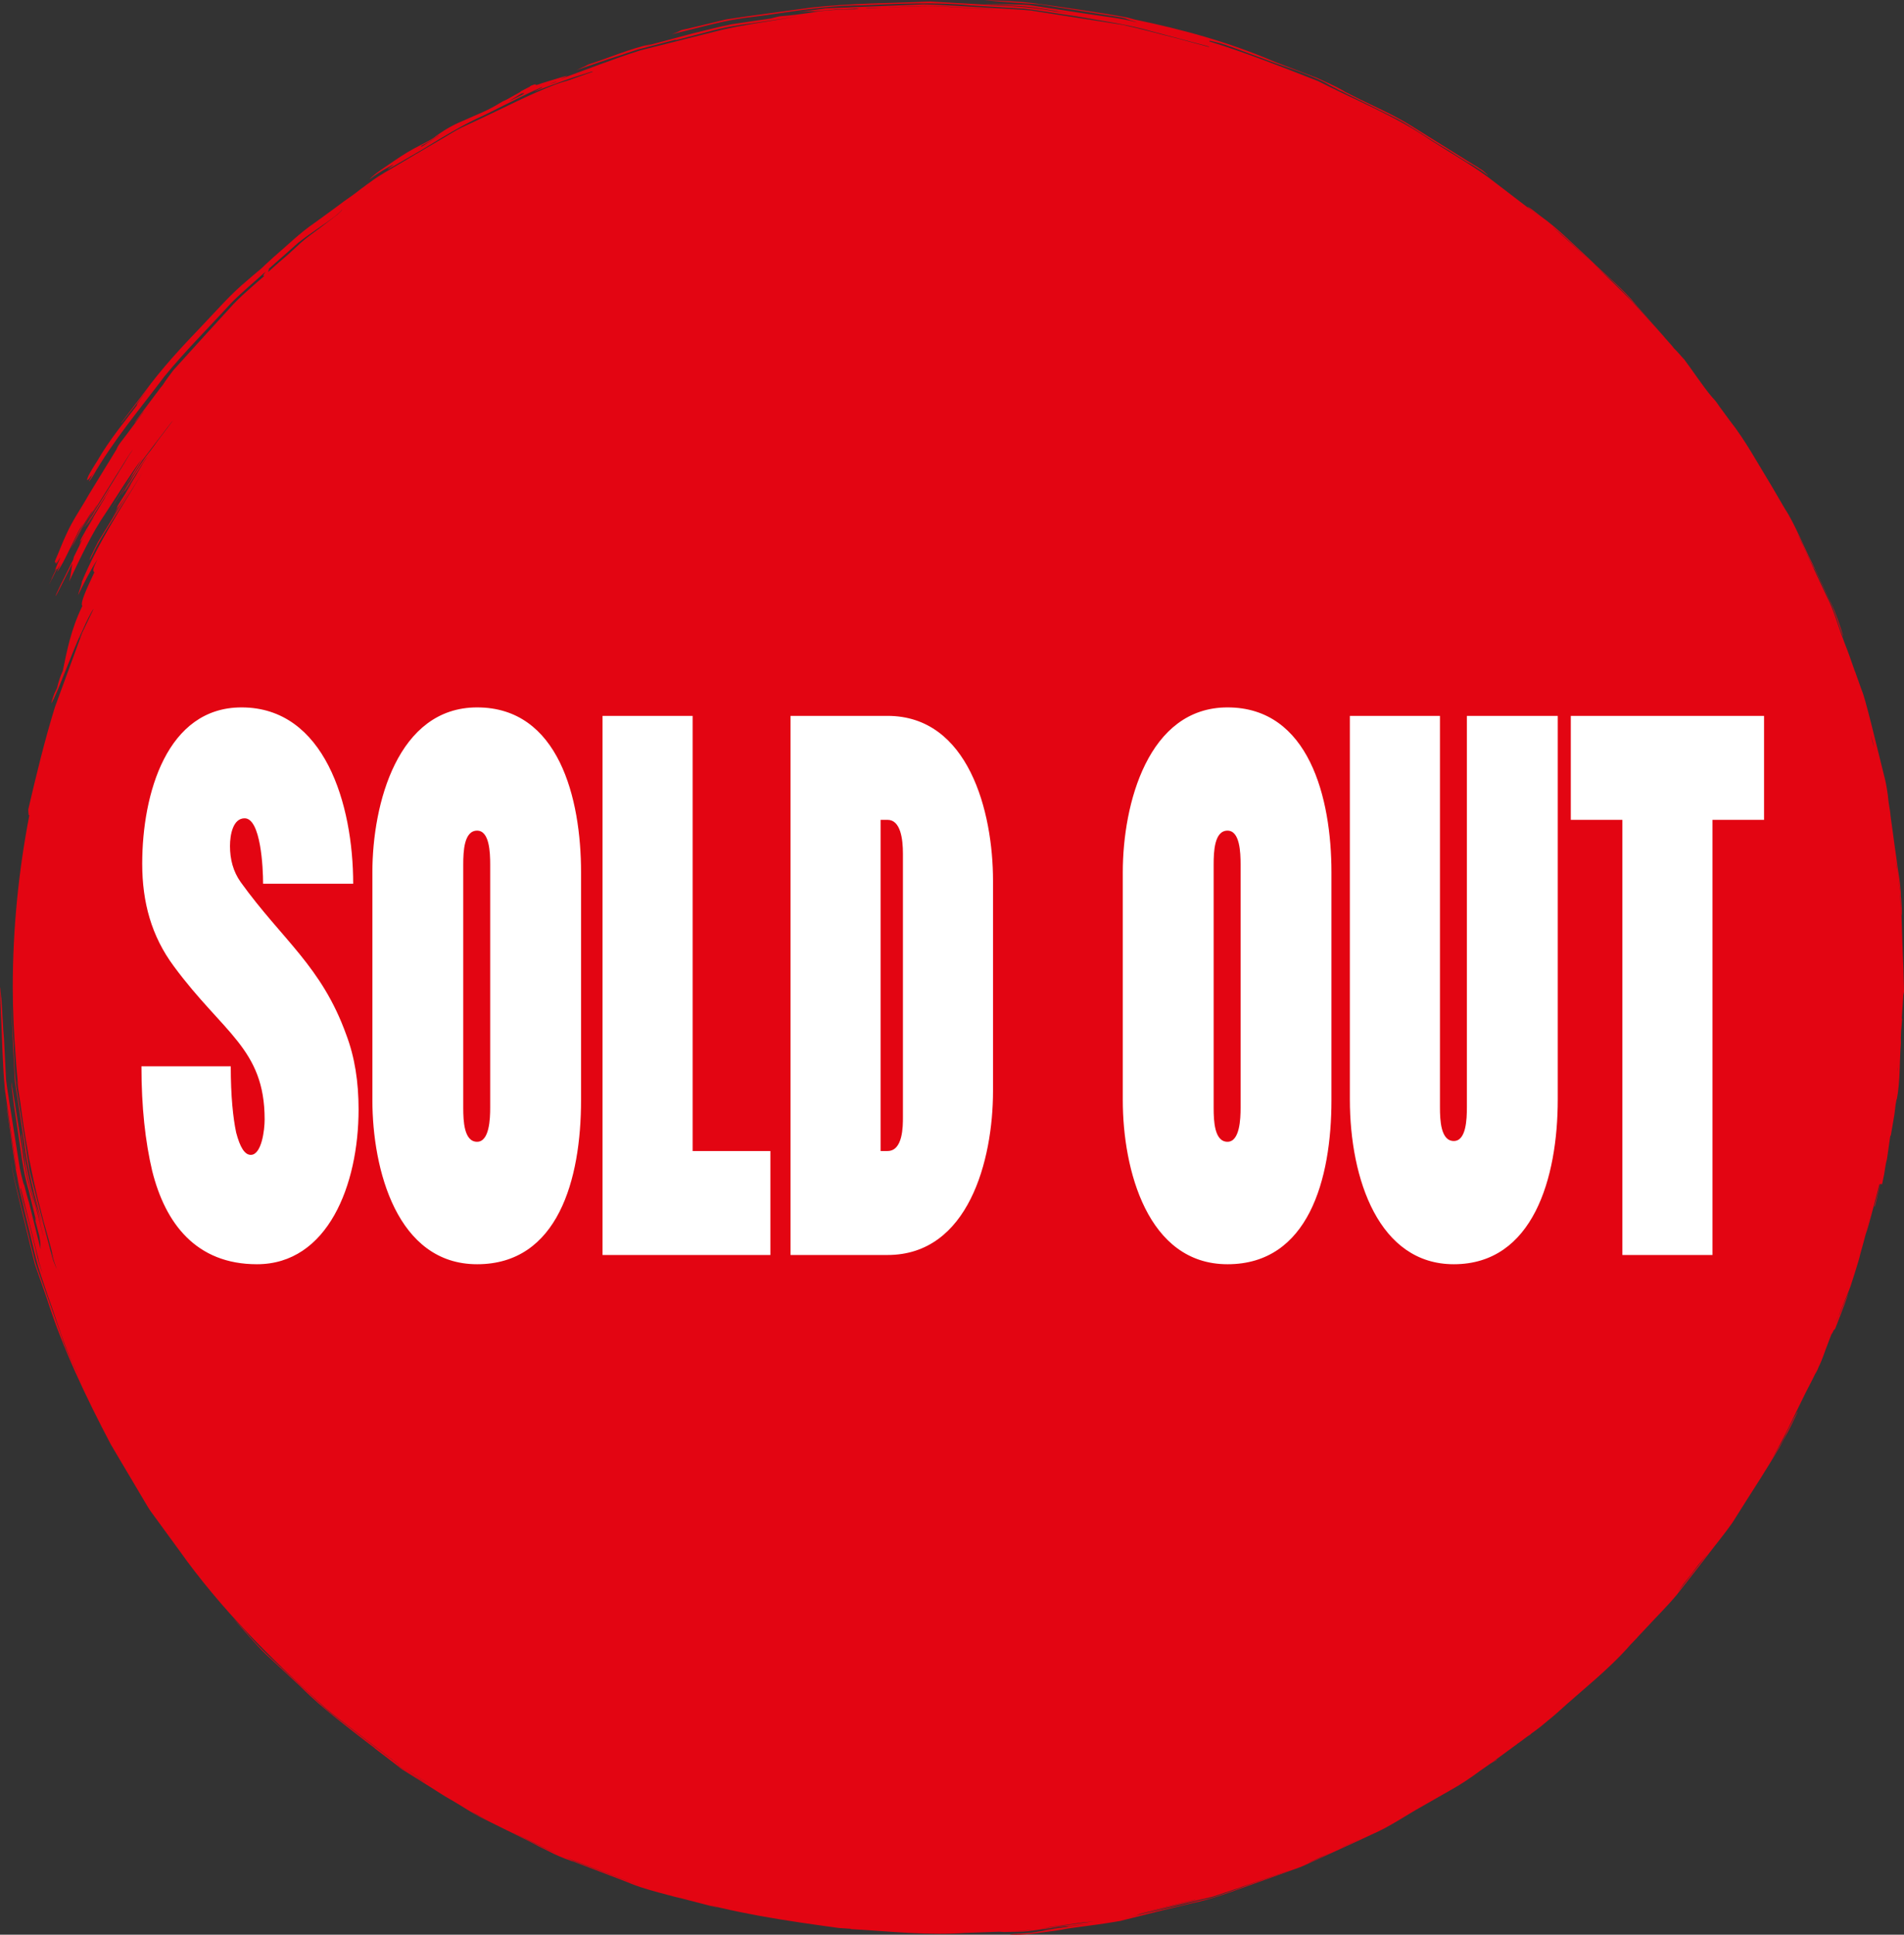
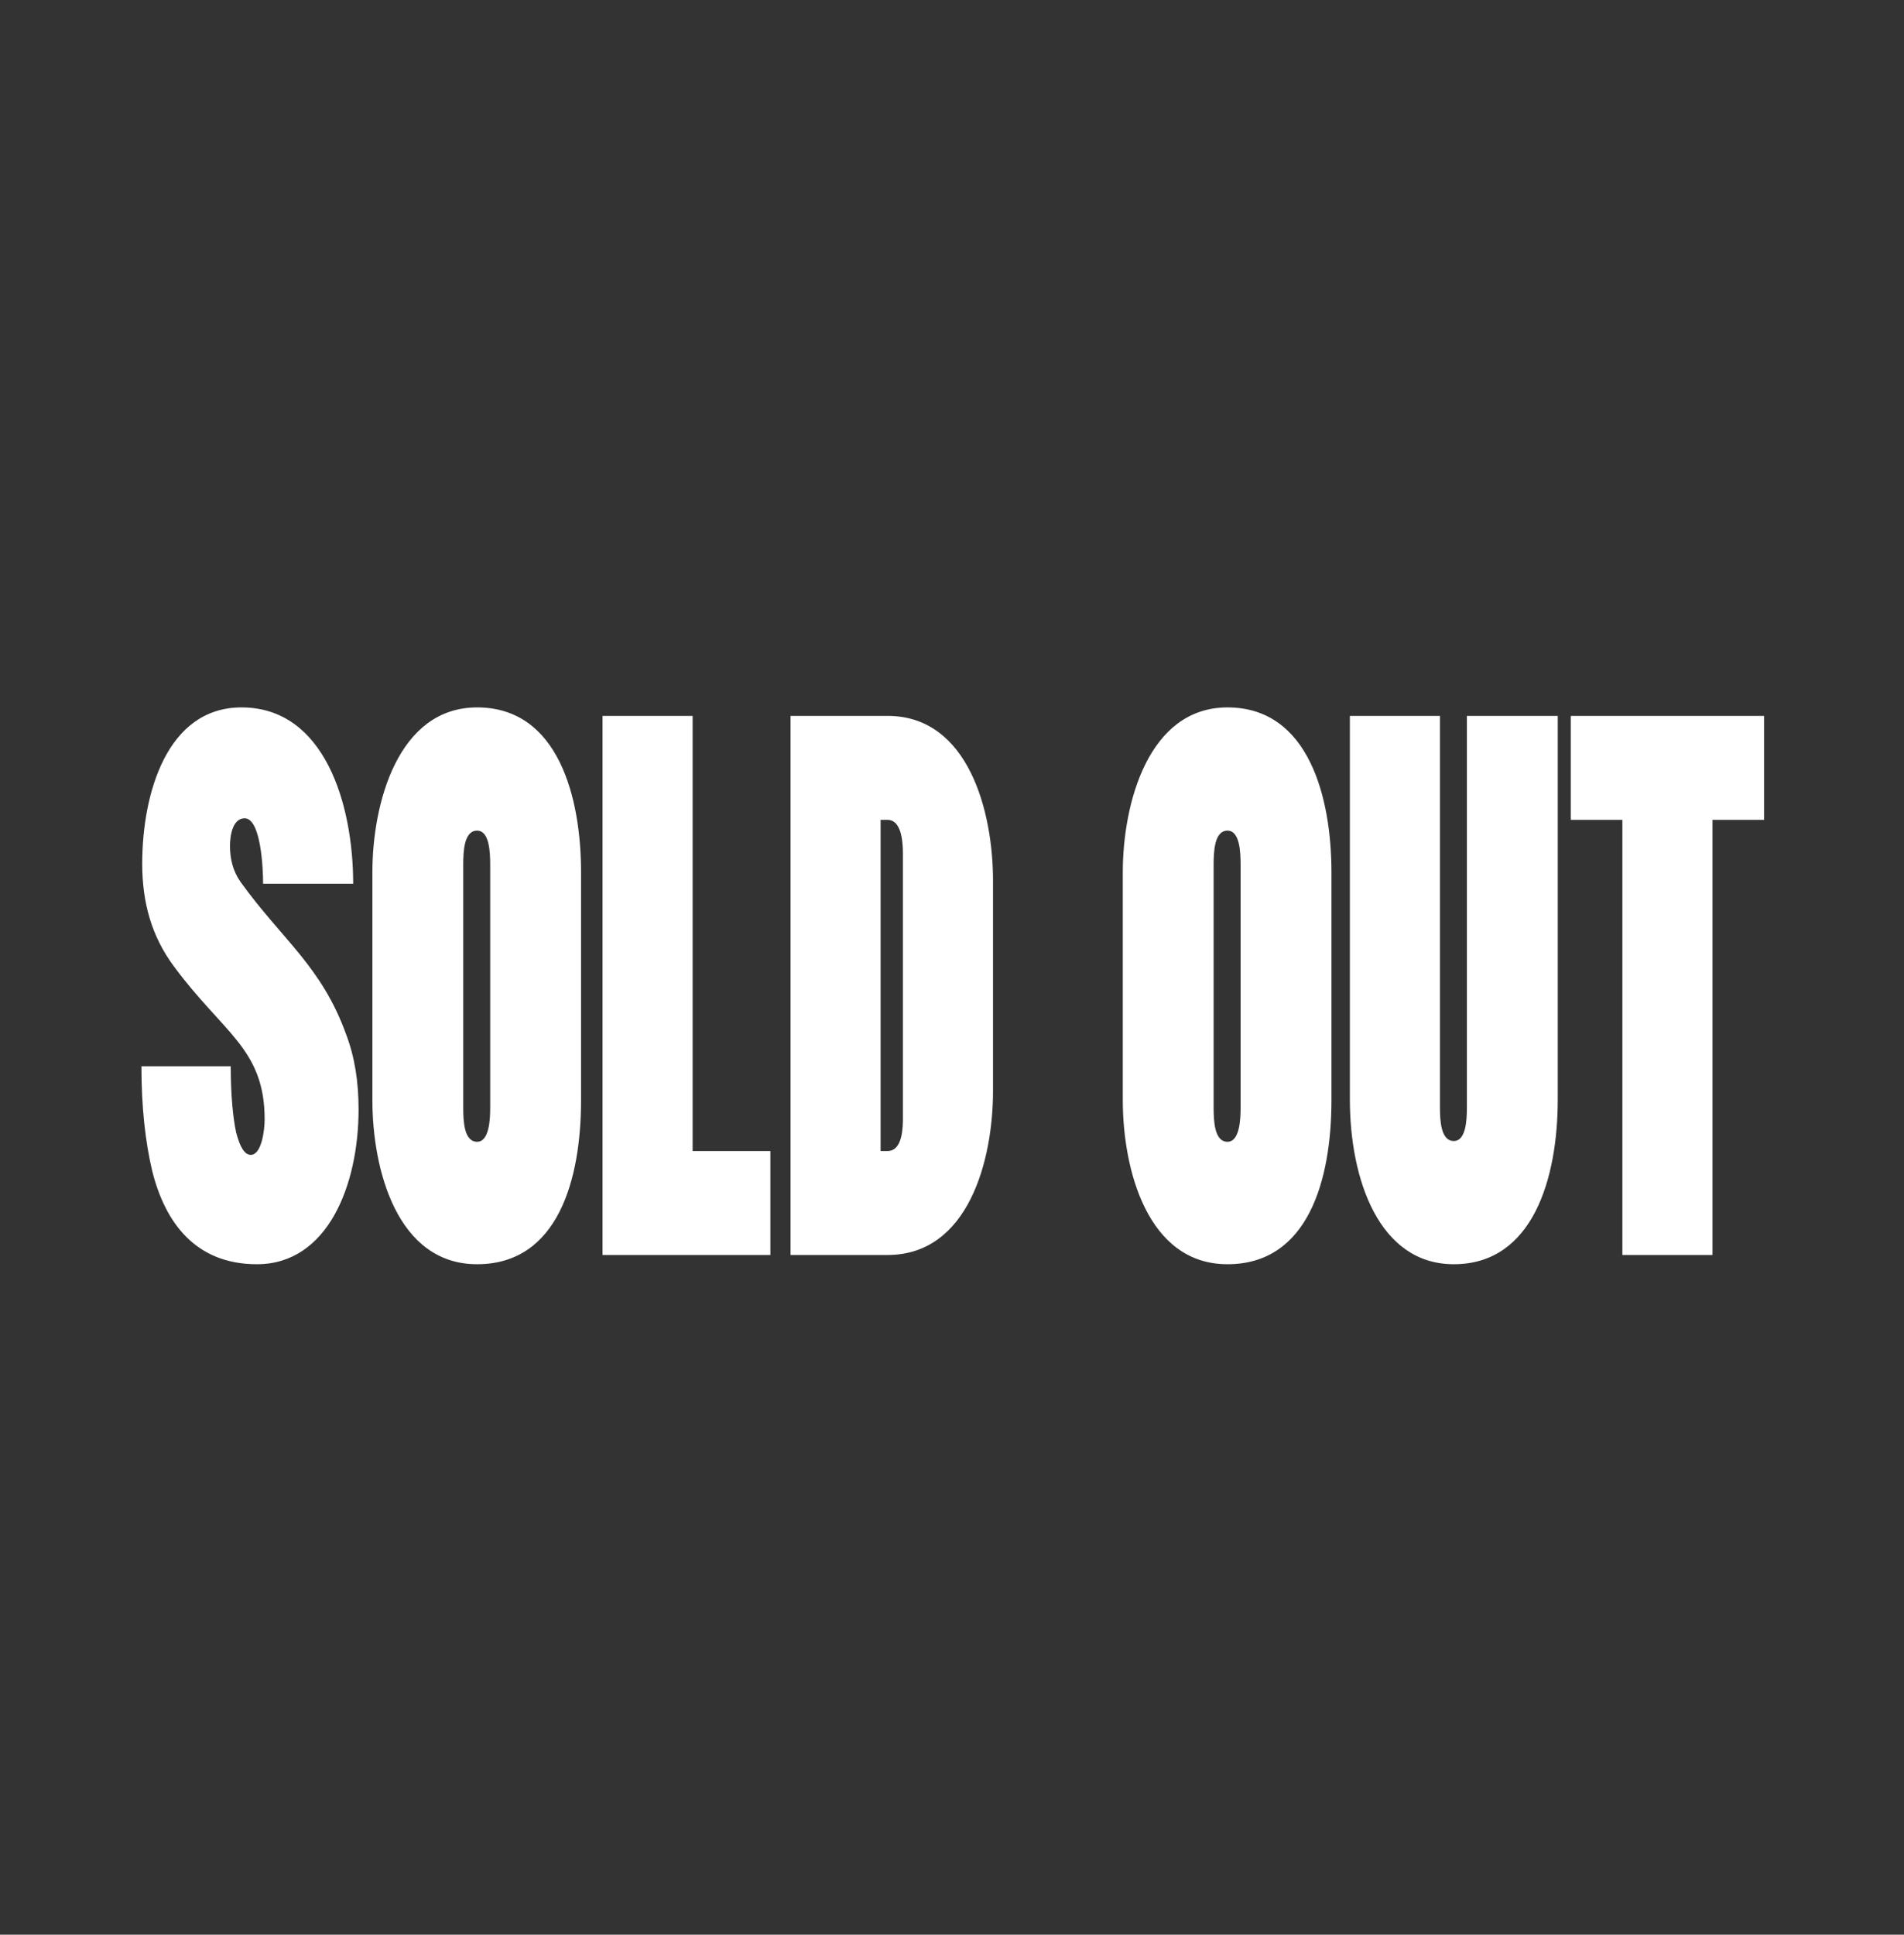
<svg xmlns="http://www.w3.org/2000/svg" width="821" height="834" viewBox="0 0 821 834" fill="none">
  <rect x="0" y="0" width="821" height="834" fill="#333333" stroke="none" />
-   <path d="M0.312 434.923C0.931 446.572 1.018 458.206 2.128 469.813L7.004 503.682L6.923 503.721L2.718 475.517C2.912 477.19 3.066 478.51 3.214 479.797C5.249 492.895 6.44 506.182 10.209 518.974C9.993 518.14 9.78 517.323 9.549 516.43L11.038 522.519C10.091 518.878 9.142 515.239 8.007 510.876C8.2 511.598 8.394 512.312 8.603 513.093C8.133 511.266 7.756 509.731 7.385 508.157C9.335 517.409 12.225 527.859 14.176 536.72C13.889 535.557 13.547 534.166 13.241 532.925C13.218 532.819 13.373 533.485 13.283 533.107C13.192 532.741 12.67 530.607 12.563 530.171C12.554 530.129 12.567 530.18 12.56 530.155L7.746 510.699C7.862 511.174 8.059 511.997 8.153 512.385C8.255 512.763 8.129 512.293 8.226 512.657C8.312 513.023 8.449 513.594 8.568 514.084C9.58 518.259 10.584 522.384 11.58 526.478L9.967 519.925C11.138 524.711 12.338 529.612 13.495 534.332C13.46 534.188 13.441 534.104 13.405 533.96C13.75 535.357 14.193 537.137 14.527 538.496C14.572 538.698 14.598 538.826 14.46 538.249C14.785 539.57 15.118 540.929 15.437 542.23C16.998 548.369 18.481 552.056 20.868 559.31C24.312 568.414 27.433 580.125 32.276 589.338C33.225 591.41 34.29 593.73 35.212 595.74C32.448 589.496 28.485 582.485 26.605 576.182C25.676 573.598 24.805 571.178 24.186 569.454C21.8 562.779 19.861 557.361 17.565 550.944C16.943 549.212 15.601 545.696 15.127 543.9C14.675 542.096 14.256 540.427 13.931 539.124C11.738 530.353 9.69 522.154 7.558 513.626C6.719 510.026 5.601 506.516 5.23 502.915C5.195 502.688 5.227 502.899 5.04 501.644C4.843 500.383 4.811 500.245 5.227 503.245C5.465 506.282 6.739 510.674 7.5 514.14C7.766 515.235 8.111 516.656 8.416 517.929C9.284 521.496 10.2 525.253 11.078 528.86L11.567 530.883L12.077 532.979C12.244 533.671 12.425 534.412 12.599 535.127C13.325 538.06 14.025 540.9 14.763 543.892V543.888C14.763 543.888 14.785 543.988 14.811 544.094C14.863 544.596 15.566 546.452 15.811 547.2C16.073 547.953 16.179 548.261 16.462 549.078C16.749 549.896 17.134 550.992 17.465 551.938C17.801 552.893 17.778 552.821 18.243 554.142C18.707 555.467 19.485 557.671 20.116 559.468C27.034 581.298 37.082 602.283 47.776 622.645C49.008 624.726 50.23 626.794 51.478 628.903C51.877 629.576 52.212 630.143 52.677 630.929C53.142 631.708 53.893 632.977 54.396 633.827C55.55 635.777 57.327 638.773 58.302 640.418C59.269 642.052 59.971 643.233 60.621 644.326C61.269 645.419 61.385 645.615 61.836 646.377C63.452 649.102 64.286 650.677 66.394 653.411C68.425 656.197 71.211 660.017 73.471 663.115C74.639 664.708 75.923 666.467 77.151 668.147C95.04 693.421 117.175 715.466 140.242 736.223C143.947 739.458 148.078 742.34 151.881 745.343C153.113 746.287 154.586 747.414 155.58 748.174C156.579 748.94 156.669 749.008 157.514 749.652C158.356 750.293 159.282 750.999 160.172 751.675L169.788 759.013C168.918 758.355 169.43 758.789 169.801 759.067C170.176 759.352 169.723 758.968 170.068 759.224C170.414 759.488 170.742 759.734 171.287 760.151C171.811 760.557 172.62 761.145 173.37 761.584C172.401 760.961 171.532 760.407 171.484 760.375L171.472 760.378C171.343 760.282 171.498 760.398 171.246 760.212C170.997 760.029 170.627 759.753 170.202 759.436C168.266 757.964 166.359 756.522 164.322 754.974C160.294 751.912 156.076 748.707 152.064 745.657C147.943 742.394 143.566 739.442 139.665 735.922L128.09 725.221C120.447 718.021 112.399 711.238 105.713 703.109C103.933 701.249 101.776 698.813 100.692 697.819C105.343 702.893 109.661 708.289 114.591 713.081L129.697 727.152C139.446 736.942 150.613 745.074 161.648 753.511C162.106 754.018 160.765 752.929 158.104 750.877C156.618 749.754 150.391 745.055 148.184 743.388C155.454 748.956 163.045 754.775 170.437 760.439H170.439C170.439 760.439 170.469 760.465 170.533 760.517C170.726 760.673 170.327 760.346 170.865 760.789C171.381 761.276 172.79 762.35 173.281 762.667L173.368 762.731C173.536 762.837 173.861 763.039 174.535 763.463C176.867 764.918 182.22 768.255 185.326 770.194C188.399 772.134 191.398 774.146 194.349 775.795L194.32 775.785C194.32 775.785 194.633 775.981 194.491 775.881L194.409 775.829C194.484 775.871 194.465 775.861 195.303 776.336C198.267 778.025 202.73 780.991 206.491 783.019C206.491 783.019 209.054 784.299 209.231 784.386C212.212 785.857 216.403 787.931 218.457 788.947C218.628 789.028 218.742 789.082 218.835 789.127C218.71 789.063 218.758 789.088 218.828 789.124C218.822 789.118 218.852 789.13 218.848 789.13C218.832 789.124 218.852 789.134 218.852 789.134L218.857 789.136C218.868 789.144 218.993 789.204 219.599 789.496C221.151 790.261 226.491 792.907 228.171 793.739C230.985 795.292 233.089 796.311 236.149 797.814C239.149 799.446 243.254 801.157 245.972 802.07C250.226 803.667 242.624 800.657 249.352 803.273C256.104 805.845 261.532 807.913 268.098 810.413L268.085 810.406C268.652 810.635 271.661 811.833 272.391 812.122C276.78 813.923 283.613 815.717 287.454 816.728C291.284 817.77 291.037 817.702 293.396 818.231C293.581 818.277 293.314 818.205 293.381 818.221C296.644 819.065 299.663 819.844 303.12 820.739C304.155 821.007 305.523 821.366 306.474 821.613C311.276 822.787 309.821 822.328 305.228 821.051C302.395 820.274 296.741 818.837 293.99 817.94C315.968 824.678 338.973 828.015 361.757 831.121C363.447 831.233 365.288 831.359 366.727 831.455C367.292 831.496 366.527 831.545 366.865 831.589C383.463 832.538 400.185 834.462 416.886 833.185L415.135 833.275C420.117 833.102 425.293 832.919 430.243 832.746C430.008 832.744 429.918 832.744 429.656 832.741C436.841 832.58 444.043 832.288 451.102 831.057C451.779 830.817 456.52 830.176 458.699 829.878C460.867 829.576 464.743 829.038 466.974 828.727C468.816 828.551 470.051 828.429 471.86 828.255C465.13 829.179 458.326 830.112 451.676 831.025C450.857 831.141 449.716 831.301 449.253 831.365C449.18 831.375 449.164 831.375 449.141 831.379H449.148L449.126 831.381C449.122 831.381 449.1 831.384 449.1 831.384C446.059 831.673 443.275 832.308 440.095 832.375C436.893 832.496 433.52 832.622 430.243 832.746C431.14 832.711 431.704 832.811 432.053 832.818C432.392 832.808 432.191 832.814 432.31 832.811H432.372C432.617 832.84 432.614 832.84 432.765 832.856C434.265 832.824 440.344 832.686 441.05 832.673C441.263 832.664 441.427 832.657 441.524 832.65H441.527C441.618 832.648 441.611 832.648 441.611 832.648C443.718 832.52 448.097 831.82 449.515 831.619C449.608 831.606 449.648 831.599 449.724 831.586C449.724 831.586 449.78 831.58 449.889 831.561C449.993 831.545 449.925 831.558 449.925 831.558C451.873 831.317 453.62 831.137 455.301 830.811L455.337 830.803H455.349L455.359 830.801C455.359 830.801 455.439 830.791 455.559 830.775C455.967 830.721 457.297 830.544 457.722 830.486C457.826 830.474 457.884 830.464 457.884 830.464C457.884 830.464 457.903 830.461 458.075 830.445C458.542 830.39 460.38 830.176 460.88 830.115C461.376 830.042 460.976 830.106 460.976 830.106L460.931 830.115C460.931 830.115 460.909 830.122 460.693 830.163C460.241 830.256 458.733 830.577 460.693 830.31C458.842 830.574 457.062 830.827 455.243 831.083C460.26 830.426 465.195 829.782 470.145 829.137C468.029 829.432 466.113 829.702 464.056 829.99L470.47 829.159C467.078 829.618 463.634 830.08 460.29 830.532C461.225 830.404 461.361 830.474 459.941 830.679C458.519 830.869 455.652 831.253 453.891 831.491C452.127 831.724 450.019 832.022 449.573 832.204C449.409 832.272 450.892 832.102 451.544 832.016C452.201 831.926 456.252 831.397 454.062 831.756C451.886 832.118 447.074 832.692 446.589 832.891L446.548 832.91C446.342 832.939 446.32 832.939 445.981 832.984C443.714 833.381 440.063 833.619 437.973 833.661C435.884 833.789 434.139 833.939 436.606 833.959C440.515 834.129 444.324 833.767 449.435 833.023C452.412 832.65 457.458 832.028 459.816 831.442C460.428 831.356 462.834 831.013 463.995 830.849C470.924 829.974 476.262 829.247 482.94 828.102C487.746 826.894 493.883 825.351 499.078 824.046C504.292 822.789 508.956 821.665 513.983 820.453C521.394 818.936 528.256 816.52 535.105 814.048C541.959 811.589 548.802 809.13 555.881 806.591C557.361 805.999 560.047 805.21 562.056 804.293C569.699 800.805 577.741 797.134 585.44 793.621C587.332 792.736 589.5 791.72 591.277 790.89C598.81 787.742 606.562 782.356 613.29 778.631C618.192 775.839 620.67 774.425 625.153 771.874C629.687 769.373 633.97 766.521 638.144 763.407C639.575 762.407 641.398 761.138 642.678 760.247C643.858 759.458 644.342 759.349 645.392 758.693C645.703 758.267 644.88 758.759 643.493 759.654C647.934 756.394 652.381 753.133 656.728 749.944C657.438 749.418 658.225 748.835 658.754 748.441C659.298 748.097 659.247 748.129 659.663 747.869C660.03 747.552 660.079 747.51 660.472 747.17C663.133 745.337 666.11 742.917 668.58 740.699L667.342 741.794C668.237 741.125 669.766 739.824 671.533 738.269C682.323 728.423 693.749 719.71 703.162 708.863C703.685 708.325 704.188 707.807 704.608 707.375C706.126 705.792 706.249 705.657 706.036 705.817L709.664 701.968C714.124 697.088 718.829 692.52 722.989 687.516C725.105 684.807 727.258 682.05 729.633 679.018L730.755 677.575L736.147 670.625C739.743 665.899 743.67 661.168 746.999 656.408C748.811 653.539 750.694 650.555 752.578 647.573C756.963 640.789 761.443 633.689 766.187 625.817C767.848 623.293 768.849 620.799 769.698 619.488C771.391 616.609 773.41 612.204 775.31 608.333C774.61 609.14 772.63 613.069 770.536 617.282C767.86 623.184 764.329 628.413 760.965 633.776C768.901 621.85 774.232 608.483 781.11 595.473L783.122 591.425L782.743 592.348C783.062 591.722 783.439 590.986 783.697 590.486C783.952 589.937 784.203 589.232 784.203 589.232C785.784 586.158 786.735 582.833 787.986 579.689C788.647 577.949 789.409 575.945 789.969 574.47C790.109 574.104 789.602 575.609 789.74 575.259C789.831 575.015 789.934 574.736 790.044 574.441C789.822 575.156 789.782 575.425 790.063 574.752C791.263 571.941 790.608 574.29 791.463 572.421L793.21 567.875C794.582 564.24 796.081 560.532 797.186 557.028C795.848 560.215 792.755 567.571 791.347 570.919C791.701 570.018 792.095 569.018 792.298 568.504C792.617 567.803 792.711 567.597 792.879 567.229C793.027 566.85 792.891 567.008 793.001 566.732C793.962 564.372 795.271 561.16 796.113 559.09C796.983 557.028 798.012 554.488 798.386 553.111C799.184 550.578 800.141 547.769 800.851 545.273C801.627 542.801 801.711 542.435 802.207 540.387C802.765 538.368 803.056 537.31 803.585 535.389C804.607 531.582 805.368 528.757 806.484 524.606C806.681 523.888 806.89 523.111 807.102 522.336L804.536 532.03C805.216 530.237 806.252 526.324 807.158 522.875L810.448 510.421L810.737 510.437L808.239 519.929C808.215 520.269 808.358 520.496 808.683 519.16C809.354 516.392 810.063 513.478 810.803 510.443L811.56 510.477C811.876 508.939 812.134 507.693 812.44 506.195C812.843 503.768 813.114 501.49 813.672 499.585C814.117 496.462 814.582 493.197 815.007 490.205C815.134 489.324 815.311 489.51 815.311 489.51C815.82 486.544 816.368 483.339 816.861 480.441C817.048 478.928 817.246 477.315 817.403 476.049C817.603 474.777 817.987 472.731 817.858 474.17C819.429 466.085 818.993 457.885 819.667 449.701C819.519 446.354 819.899 442.687 820.261 438.514C820.228 438.716 820.145 439.212 820.097 439.491L820.115 438.994L820.022 439.388C820.022 439.388 820.025 439.283 820.029 439.196C820.239 436.006 820.464 432.561 820.683 429.22L820.819 427.595C820.902 427.765 820.922 428.4 820.944 429.108C821.06 427.743 820.96 426.376 820.951 425.007C820.88 422.783 820.813 420.479 820.741 418.119C820.741 418.119 820.753 418.003 820.763 417.917L820.577 413.79C820.492 411.582 820.412 409.383 820.328 407.219L819.896 393.628C819.948 394.406 820.011 394.897 820.051 394.137C820.121 392.681 819.941 390.588 819.893 389.274C819.848 388.194 819.742 386.686 819.654 386.658C819.658 381.124 818.368 375.628 817.722 369.957C817.738 370.049 817.755 370.155 817.768 370.247C817.728 370.033 817.71 369.777 817.668 369.562L817.204 366.32L814.975 350.103C815.049 350.437 815.156 350.936 815.268 351.456C815.001 349.819 814.788 348.514 814.552 347.064L814.233 344.795C814.169 344.118 814.113 343.5 814.055 342.884C813.71 340.659 813.395 338.434 812.895 336.27C810.903 328.24 808.954 320.387 806.945 312.289C806.432 310.301 806.151 309.202 805.527 306.769C804.849 304.371 803.82 300.059 802.705 297.347C801.721 294.593 801.056 292.731 800.025 289.843C800.054 289.913 800.083 289.987 800.141 290.131C800.376 290.724 800.012 289.785 800.012 289.785L799.989 289.753C799.864 289.433 799.786 289.233 799.573 288.689C798.239 284.905 796.971 281.13 795.413 277.277L794.626 275.113C792.343 269.189 790.743 262.963 787.767 257.285C786.087 253.702 781.768 244.492 779.366 239.369C778.173 236.773 775.377 230.694 774.01 227.732C775.003 230.05 776.616 232.893 777.579 235.295C778.548 237.708 782.249 245.017 782.249 245.017C782.307 245.062 782.378 245.111 782.378 245.111V245.114C782.446 245.171 782.4 245.145 782.4 245.145C783.658 247.812 784.871 250.377 786.141 253.073C786.187 253.176 786.219 253.249 786.351 253.548C787.431 255.842 788.718 258.578 789.756 260.786C790.331 261.889 790.44 262.649 790.857 263.528C790.95 263.774 790.799 263.382 790.982 263.854C791.154 264.332 791.678 265.794 791.846 266.262C791.886 266.361 791.888 266.377 791.888 266.377C791.888 266.377 791.937 266.525 792.153 267.191C792.63 268.65 793.988 272.699 794.743 274.292C794.743 274.292 794.895 274.869 794.745 274.259C794.59 273.641 795.236 275.934 794.558 273.41C793.82 270.92 791.382 263.558 789.585 260.103C788.496 258.039 787.006 254.695 785.904 252.301C785.854 252.192 785.926 252.349 785.764 251.987C785.597 251.64 784.771 250.063 784.665 249.685V249.675C784.6 249.531 784.52 249.361 784.406 249.121C783.513 247.217 783.208 246.563 781.427 242.776C778.47 237.163 773.645 225.254 769.714 219.449C767.321 215.352 765.597 212.399 763.633 209.036C757.657 199.323 752.658 189.873 745.705 181.08C744.425 179.339 743.522 178.104 742.316 176.463C741.055 174.867 740.445 173.59 739.007 172.017C738.881 171.875 738.963 172.085 737.856 170.736C734.618 166.933 729.394 159.147 726.249 154.963C726.098 154.764 726.149 154.879 726.088 154.816C726.03 154.745 726.066 154.783 726.066 154.783C725.302 153.931 723.76 152.213 723.176 151.561C722.499 150.86 722.567 150.926 721.834 150.171C721.344 149.565 721.202 149.391 720.706 148.779C719.613 147.549 718.271 146.045 717.081 144.711C714.257 141.573 711.125 138.092 708.339 134.995C706.698 133.206 705.368 131.757 703.869 130.122C692.795 118.774 681.093 108.118 669.221 97.591C676.89 103.823 683.556 110.75 691.228 117.52C700.454 125.412 708.873 135.556 717.088 144.701L718.12 145.804C714.253 141.413 710.265 136.879 706.446 132.542C706.088 132.139 706.152 132.212 705.907 131.933L705.862 131.883L705.836 131.857L705.824 131.84L705.807 131.825H705.81L705.804 131.817L705.759 131.767C705.695 131.696 705.695 131.693 705.533 131.513C699.677 124.285 692.108 118.356 685.348 111.671C678.321 105.266 671.705 98.414 664.239 93.128C661.717 91.179 660.305 89.952 658.927 89.243C657.547 88.548 662.253 92.095 663.039 92.705C663.826 93.314 664.239 93.638 664.977 94.215C665.045 94.263 665.101 94.317 665.168 94.365C665.106 94.321 665.039 94.269 664.981 94.221C657.138 88.22 649.34 82.258 641.539 76.289C633.613 70.493 625.005 65.662 616.682 60.284C601.738 50.024 584.573 43.258 568.471 35.009C553.023 28.963 537.592 22.824 521.726 17.946C521.726 17.946 521.662 17.916 521.546 17.862C521.307 17.736 521.387 17.512 521.945 17.606C522.052 17.618 522.087 17.624 522.087 17.624C522.087 17.624 522.22 17.656 522.404 17.704C523.267 17.913 520.046 17.105 524.455 18.208C528.914 19.195 537.544 22.792 543.775 24.936C552.14 28.21 563.291 31.447 571.544 35.689C572.027 35.971 572.844 36.439 572.844 36.439C572.844 36.439 575.175 37.766 575.591 37.914C575.591 37.914 575.662 37.952 575.733 37.99C575.803 38.026 575.652 37.946 575.652 37.946L575.682 37.958C576.307 38.359 578.284 39.333 578.455 39.333L578.483 39.331C578.625 39.404 579.109 39.651 580.473 40.35C585.623 42.901 593.618 46.861 600.567 50.304C606.011 52.814 614.04 58.465 619.739 61.902C621.61 63.024 623.222 63.988 625.119 65.126C628.521 67.239 631.542 69.416 634.828 71.092C634.902 71.131 634.609 70.98 635.009 71.188C635.39 71.431 636.419 72.099 636.847 72.378C638.453 73.334 640.307 74.603 641.524 75.622C641.584 75.674 641.633 75.716 641.633 75.716V75.712L641.587 75.67L641.629 75.702L641.613 75.668C641.578 75.564 641.5 75.538 641.268 75.221C641.033 74.923 639.246 73.316 638.524 72.946C637.96 72.628 638.391 72.868 638.391 72.868C638.244 72.778 638.321 72.824 638.256 72.784C637.649 72.326 636.128 71.403 635.625 71.118C635.131 70.832 635.428 71.003 635.264 70.91L609.239 54.663C600.609 49.137 591.035 45.293 581.947 40.564C581.947 40.564 582.028 40.612 581.921 40.548C581.815 40.484 582.17 40.686 581.793 40.468C581.392 40.27 580.463 39.815 579.938 39.555C579.474 39.253 579.813 39.475 579.131 39.029C575.971 37.198 571.618 35.298 567.935 33.589C561.983 31.325 556.058 29.073 549.795 26.691C529.608 18.042 509.836 12.668 489.267 8.424C489.142 8.389 488.99 8.348 488.787 8.286C488.362 8.171 487.568 7.956 486.079 7.548C475.788 5.63 459.499 3.273 448.368 1.724C439.908 0.478 432.462 0.455 424.268 0C433.056 1 440.372 1.221 448.444 1.891H448.452C448.452 1.891 448.541 1.907 448.661 1.927C448.342 1.869 448.358 1.881 451.186 2.342C458.077 3.44 472.857 5.792 480.368 6.988C485.466 7.824 484.189 7.572 486.727 8.488C486.727 8.488 486.437 8.405 486.665 8.482C486.894 8.555 486.214 8.331 486.879 8.565C487.546 8.799 489.835 9.405 490.271 9.675C483.244 7.764 475.979 7.113 468.912 6.004L468.845 5.995C468.615 5.959 468.958 6.011 468.426 5.93C460.687 4.76 451.672 3.398 443.995 2.237C442.501 2.122 443.349 2.186 442.263 2.106C442.047 2.093 442.304 2.106 441.969 2.09C441.714 2.073 441.966 2.09 441.686 2.071C441.966 2.083 442.221 2.093 441.602 2.068H441.566C441.592 2.058 441.066 2.035 441.457 2.058C441.556 2.064 441.562 2.068 441.562 2.068C441.54 2.064 441.499 2.064 441.447 2.061H441.405H441.399C441.224 2.055 441.03 2.048 440.759 2.039C438.167 1.971 427.766 1.711 423.78 1.611C426.258 1.751 430.067 1.962 432.536 2.099C434.99 2.272 436.848 2.407 439.006 2.558C447.387 3.032 455.401 4.914 463.66 6.023C461.269 5.693 458.89 5.362 456.549 5.04C455.926 4.984 455.481 4.949 454.853 4.895C446.087 3.186 436.99 2.6 427.892 2.167C418.801 1.654 409.736 1.141 400.959 0.648C383.413 1.435 366.895 1.321 349.577 3.299C340.289 4.568 330.889 5.854 321.543 7.129C318.773 7.542 316.123 7.944 313.258 8.369C313.056 8.418 312.913 8.447 312.378 8.565C308.044 9.607 303.262 10.758 298.866 11.813C298.679 11.855 298.799 11.829 298.724 11.845L298.692 11.855C297.982 12.027 297.38 12.175 296.641 12.357C295.906 12.485 293.435 13.034 293.442 13.134L293.445 13.162C292.548 13.678 291.23 14.201 289.649 14.73C301.276 12.053 312.704 8.453 324.694 7.27C340.247 5.282 355.708 2.263 371.429 2.298C387.094 1.609 402.739 0.785 418.36 2.292L441.492 3.744C449.154 4.574 456.749 6.036 464.376 7.075C464.717 7.139 464.994 7.187 465.313 7.244C476.23 9.223 486.24 10.476 497.082 13.617C504.148 15.492 512.774 17.784 519.897 19.676C521.987 20.244 521.03 19.996 521.452 20.302C516.888 19.067 512.464 17.871 507.947 16.649C499.959 14.665 492.064 12.412 484.047 10.7C475.943 9.433 467.826 8.164 459.644 6.885L444.43 4.523C439.321 4.033 434.171 3.853 429.034 3.503C418.753 2.965 408.454 2.131 398.191 1.891C388.243 2.292 378.181 2.696 368.32 3.093C367.446 3.138 366.356 3.196 365.862 3.225C365.753 3.228 365.679 3.234 365.679 3.234L365.692 3.231L365.669 3.234C362.273 3.359 359.684 3.456 356.079 3.587C352.492 4.093 347.984 4.728 344.231 5.257C345.998 5.062 347.723 4.924 349.21 4.863C349.39 4.838 349.306 4.85 349.387 4.838L349.451 4.83C349.734 4.834 350.071 4.84 350.299 4.843C352.031 4.952 359.122 4.077 359.565 4.177C359.81 4.131 359.89 4.117 359.977 4.097L359.987 4.099L360.025 4.091H360.077L360.097 4.087C360.171 4.091 360.223 4.091 360.387 4.097C361.467 4.123 367.194 3.853 368.127 3.741C369.307 3.603 368.004 3.757 368.448 3.705L368.484 3.703L368.52 3.705C368.672 3.711 368.759 3.715 368.949 3.725C369.122 3.741 370.329 3.695 370.29 3.753C370.242 3.811 369.323 3.977 368.39 3.997C362.586 4.139 355.439 4.292 349.928 5.388C344.382 6.228 341.24 6.635 336.265 7.027C334.739 7.318 333.665 7.632 332.434 7.962L315.336 10.492C309.693 11.613 304.123 13.124 298.499 14.461L278.14 19.904C278.985 19.621 280.04 19.265 281.033 18.933C271.59 20.955 262.828 24.898 253.619 27.822C252.263 28.607 250.307 29.419 248.445 30.278C255.121 27.908 261.599 25.7 268.211 23.632L258.305 27.12C263.828 25.26 269.22 23.158 274.718 21.439L291.469 17.067C291.561 17.141 291.413 17.246 291.043 17.404C296.006 16.115 300.546 14.932 305.442 13.659C311.749 11.877 318.219 10.77 324.749 9.96L344.221 7.069C333.224 8.982 322.117 10.392 311.308 12.858C299.541 15.82 287.821 18.769 276.115 21.715C264.618 25.34 253.392 29.806 242.048 33.906C242.096 33.851 241.793 33.977 242.092 33.817C242.425 33.669 243.699 33.104 244.098 32.926C244.492 32.736 244.605 32.652 244.224 32.724C243.847 32.794 244.147 32.718 243.312 32.95C242.473 33.202 241.206 33.576 239.729 34.015C238.265 34.463 235.43 35.33 233.737 35.846C233.663 35.874 233.64 35.884 233.488 35.939C233.344 35.993 232.993 36.122 232.73 36.214C232.469 36.297 232.18 36.391 231.876 36.489C231.58 36.57 231.051 36.724 230.87 36.727C230.87 36.727 230.973 36.679 231.021 36.621C231.625 35.887 228.616 36.945 228.506 37.272L228.487 37.33L228.491 37.339L228.483 37.343H228.481L228.477 37.346C227.149 38.028 225.524 38.865 224.321 39.481C224.076 39.616 224.733 39.411 224.65 39.467C224.562 39.535 224.636 39.481 224.636 39.481L224.65 39.485C224.582 39.523 225.039 39.273 224.078 39.798C223.121 40.337 220.102 42.02 218.77 42.764C218.68 42.824 218.868 42.725 218.49 42.904C218.119 43.08 217.258 43.488 216.619 43.789C216.036 44.141 215.588 44.409 215.003 44.757C213.005 45.963 211.221 46.944 208.429 48.216C205.626 49.451 202.611 50.782 199.586 52.115C194.967 53.993 190.921 56.439 187.432 59.101C187.366 59.155 187.65 58.987 186.941 59.488C186.228 59.985 182.962 61.761 181.797 62.328C177.179 64.611 173.751 66.743 169.749 69.489C165.789 72.294 162.052 74.419 159.372 77.257C159.291 77.334 159.562 77.163 159.672 77.077C161.394 75.68 164.557 73.734 166.216 72.778C167.885 71.859 168.317 71.619 169.511 70.96C169.588 70.916 169.637 70.888 169.637 70.888L169.556 71.018C169.611 71.112 167.727 72.419 167.314 72.784C166.908 73.148 167.743 72.798 168.423 72.391C173.281 69.579 176.963 67.447 182.152 64.449C190.331 59.471 199.534 53.727 208.592 49.762C213.546 47.287 217.781 45.168 222.714 42.699C226.229 40.984 229.934 39.135 233.753 37.529C233.314 38.032 234.901 37.265 231.17 39.045C230.464 39.375 230.002 39.702 231.176 39.208C232.359 38.763 234.056 38.118 235.498 37.573C240.921 35.57 246.13 33.631 251.603 31.992C252.618 31.667 254.341 31.108 254.957 30.909C255.569 30.71 255.224 30.874 255.334 30.851C255.44 30.842 255.892 30.816 255.572 30.932C252.044 32.178 248.088 33.58 244.415 34.881L244.341 34.897C244.072 34.961 244.905 34.749 243.98 34.98C243.037 35.214 240.919 35.906 239.458 36.433C228.461 40.626 217.935 46.175 207.251 51.14C206.587 51.451 205.954 51.747 205.258 52.073C203.045 53.108 201.424 53.865 199.041 54.98C196.674 56.121 193.781 57.95 191.372 59.375L191.333 59.398L191.32 59.401L191.314 59.405C191.314 59.405 191.231 59.456 191.147 59.505C190.734 59.748 190.05 60.148 189.46 60.494C186.331 62.334 183.026 64.277 179.899 66.117C179.747 66.197 179.943 66.091 179.807 66.165C179.666 66.236 180.06 66.05 179.456 66.348C178.872 66.697 176.58 68.06 176.116 68.34C176.058 68.38 176.022 68.402 176.022 68.402H176.019C175.912 68.47 175.854 68.508 175.854 68.508C175.854 68.508 175.803 68.538 175.519 68.707C174.796 69.133 173.161 70.099 172.052 70.752C170.939 71.413 169.534 72.247 168.292 72.98C165.171 74.766 161.911 76.751 159.046 78.95C158.333 79.457 157.875 79.722 157.185 80.306L157.182 80.308C157.182 80.308 157.143 80.338 157.031 80.42C156.744 80.632 155.893 81.251 155.376 81.629C154.87 82.024 154.158 82.585 153.586 83.03C152.996 83.46 152.481 83.838 151.845 84.303C149.572 85.845 147.257 87.55 145.047 89.233C144.838 89.391 144.822 89.403 144.666 89.519C144.509 89.635 144.499 89.641 144.328 89.765C141.528 91.805 138.545 93.978 135.772 95.994C129.316 100.366 123.873 105.83 118.01 110.808C116.478 112.209 115.169 113.408 113.763 114.697C113.708 114.755 113.791 114.732 114.033 114.517C114.278 114.299 113.718 114.815 112.898 115.536C112.07 116.271 110.077 118.036 109.026 118.97C110.044 118.042 111.106 117.071 112.147 116.122C110.293 117.719 108.619 119.161 106.703 120.812C99.625 126.627 93.398 133.853 87.116 140.426C78.232 149.683 69.747 158.825 62.198 169.18C61.407 170.226 60.462 171.472 59.646 172.549L52.33 182.207C52.229 182.343 52.127 182.567 52.127 182.567C52.127 182.567 52.416 182.323 52.567 182.128L62.181 169.837C62.82 168.947 63.407 168.122 64.029 167.251C63.397 168.168 63.049 168.67 62.298 169.761C61.491 170.822 58.798 174.341 58.954 174.581C59.105 174.825 60.169 173.124 60.553 172.768C54.119 181.284 47.325 189.331 41.939 198.704C40.004 201.785 37.427 205.76 37.582 206.943C37.608 207.185 38.059 206.623 38.22 206.574C38.388 206.533 39.026 205.468 39.026 205.468C39.427 205.574 41.52 201.945 42.406 200.522C43.297 199.112 44.222 197.644 45.102 196.246C43.167 199.481 40.539 203.41 38.823 206.492C37.492 208.873 39.15 206.658 40.033 205.251C48.814 189.915 60.359 176.287 70.992 162.147C79.957 151.196 90.044 141.211 99.55 130.77L99.508 130.876L99.695 130.612C104.391 125.839 109.622 121.588 114.565 117.069C113.84 118.14 112.744 119.553 114.134 118.712C113.975 118.879 113.859 119.04 113.859 119.04L113.857 119.091L113.711 119.194C112.669 120.095 111.367 121.22 110.08 122.333L108.535 123.704L106.968 125.109C103.985 127.708 101.125 130.474 98.535 133.44L97.01 135.107C94.627 137.71 92.343 140.2 90.018 142.739L74.764 159.576C73.104 161.794 71.362 164.061 70.33 165.772L69.624 166.677L69.588 166.713C69.373 166.917 69.105 167.263 68.789 167.744L67.048 170.036C64.438 173.528 61.781 177.085 59.188 180.558C58.083 182.035 57.447 182.954 58.601 181.605C59.676 180.361 61.459 177.806 62.384 176.865L54.597 187.305C53.038 189.465 50.888 191.815 50.268 193.659C46.288 200.167 42.274 206.725 38.336 213.166C35.108 218.955 31.216 224.379 28.539 230.479C26.605 234.577 25.917 236.798 24.26 240.516C23.425 242.393 23.728 242.197 23.65 242.68L24.196 242.113C24.051 243.026 23.883 243.918 25.53 241.01C26.505 239.289 25.611 241.399 24.683 243.382C23.96 245.073 23.395 246.451 24.137 245.294C24.305 245.031 24.444 244.915 24.444 244.915C23 247.823 22.041 249.811 22.171 249.791C22.171 249.791 20.739 252.743 21.415 251.483C21.77 250.778 22.483 249.371 23.064 248.22C23.554 247.221 24.021 246.258 24.499 245.286C24.499 245.354 24.538 245.428 24.538 245.428C24.515 245.674 24.667 245.562 25.096 244.803V244.799C25.341 244.501 25.834 243.536 26.32 242.585C24.292 247.213 24.324 247.143 25.65 245.04C26.579 243.566 27.604 241.745 29.098 238.654L33.112 230.496C33.522 229.705 33.87 228.87 34.338 228.104C34.882 227.255 35.54 226.218 35.989 225.518L34.235 228.697C33.132 231.014 31.903 233.326 30.464 236.699C32.767 232.345 34.641 228.05 37.06 224.503C38.272 222.558 39.5 220.562 39.965 220.209C39.365 221.199 38.749 222.213 37.94 223.546C36.421 226.078 34.695 228.466 33.49 231.137C32.839 232.477 32.039 234.124 31.648 234.927C31.451 235.381 31.758 234.797 32.171 233.974C33.502 231.374 34.715 228.69 36.376 226.248L36.437 226.148L37.508 224.443C39.407 221.45 40.862 219.157 41.642 217.923C42.468 216.717 40.787 219.513 39.978 220.866C37.728 224.649 37.553 224.982 40.585 220.141C43.576 215.355 46.56 210.578 49.643 205.642L50.201 204.747L50.198 204.751C52.378 201.458 54.825 197.06 57.096 194.06C57.505 193.672 57.05 194.091 55.693 196.198C52.745 201.034 50.384 204.905 48.45 208.074C45.818 212.307 43.09 216.695 40.288 221.199C39.758 222.036 38.924 223.37 39.204 222.856C39.559 222.199 39.678 221.933 38.091 224.513C36.853 226.524 36.153 227.729 36.553 227.193C36.972 226.54 38.047 224.859 39.636 222.379C42.48 217.913 39.824 222.225 39.052 223.552V223.549C38.308 224.777 36.853 227.142 37.205 226.632C38.157 225.283 37.802 226.139 41.809 219.651C43.793 216.499 45.534 213.743 47.237 211.04C47.714 210.438 46.863 211.832 45.1 214.647C44.328 215.9 43.161 217.792 42.962 218.122C42.755 218.574 44.18 216.275 45.247 214.547L45.279 214.497L45.293 214.473L45.347 214.503C45.177 214.781 44.964 215.137 44.647 215.656C43.654 217.285 42.471 219.225 41.688 220.51L37.762 227.013C38.617 225.754 41.329 221.382 40.246 223.302C39.652 224.267 38.065 226.841 37.227 228.2C33.564 234.629 35.054 232.541 34.532 233.538C34.17 234.351 35.279 232.237 35.056 232.813C33.516 236.397 33.768 235.564 36.569 230.457C35.606 232.425 34.551 234.567 33.674 236.359L31.881 239.995C31.761 240.462 31.652 240.882 31.545 241.298C30.381 243.642 28.917 246.591 27.869 248.698C26.572 251.243 25.341 253.657 24.396 255.798C23.512 257.799 24.077 257.065 25.479 254.282C27.381 250.505 29.242 246.803 31.19 242.93C30.709 245.546 30.691 247.409 29.83 250.634C34.847 240.168 39.495 229.954 45.783 220.844C51.004 212.974 55.819 204.985 61.433 197.525C59.93 199.693 57.911 203.202 55.905 206.338C53.084 210.89 50.33 215.33 47.195 220.382C48.74 217.968 51.943 212.951 53.078 211.172C53.341 210.796 53.648 210.162 53.794 209.873C55.774 206.796 56.434 205.77 57.534 204.058C57.176 204.703 56.956 205.1 56.432 206.049C54.303 209.703 54.428 209.533 58.059 203.731C59.085 202.081 60.156 200.353 61.214 198.65C63.097 196.176 65.177 193.448 67.205 190.784L67.193 190.802C69.002 188.434 71.136 185.638 73.046 183.138H73.048L73.723 182.273L74.684 181.137C74.336 181.602 73.235 183.068 72.23 184.413C70.211 187.097 67.421 190.706 66.613 191.969L65 194.143C61.833 197.928 59.231 202.263 56.535 206.731C56.035 207.517 55.232 208.822 55.409 208.466C55.557 208.158 56.215 207.036 54.867 209.185C53.932 210.738 53.155 212.027 52.826 212.573C51.303 215.307 54.035 210.86 55.861 207.95C58.631 203.606 56.147 207.646 55.247 209.152L53.67 211.768C53.842 211.698 53.477 212.512 56.912 206.997C59.305 203.356 60.998 200.057 63.455 197.057C63.826 196.778 62.781 197.872 61.227 200.359C60.376 201.718 59.04 203.799 58.937 204.087C58.843 204.341 60.34 201.927 61.417 200.195C61.716 199.803 60.884 201.176 59.879 202.811C58.824 204.551 57.885 206.107 57.235 207.185C56.115 209.031 54.992 210.88 53.916 212.659C54.29 212.197 57.008 207.8 56.544 208.706C56.167 209.325 54.848 211.493 53.855 213.13C50.998 217.555 51.004 217.555 50.268 219.057V219.061L50.956 218.294C49.256 221.184 48.95 221.799 51.294 218.11C51.294 218.11 51.345 218.048 51.401 217.98L52.938 215.628L52.942 215.624L51.271 218.368C49.949 220.532 48.308 223.318 48.308 223.318C48.308 223.318 49.959 220.814 51.562 218.214L54.471 213.604C55.028 212.762 57.343 209.098 54.242 214.166C51.694 218.292 49.166 222.392 46.695 226.396C45.389 228.524 43.626 231.4 42.294 233.57C41.168 235.778 39.969 238.116 39.042 240.209C38.185 242.145 38.643 241.687 39.862 239.245C42.446 233.551 45.638 228.9 49.16 223.186C53.191 216.801 56.899 210.928 60.32 205.51C60.611 205.055 60.936 204.545 61.275 204.01C52.013 219.279 42.222 234.205 35.311 250.746C35.399 251.739 33.957 254.971 33.676 256.561C36.531 250.73 39.004 245.81 42.017 241.178C39.546 246.162 40.142 245.876 40.671 246.749C37.737 253.05 34.364 260.045 35.512 261.2C30.462 271.67 28.907 280.485 27.072 289.186C25.979 291.587 25.415 293.436 24.757 295.892C24.711 296.056 24.825 296.014 24.602 296.568C24.35 297.091 24.029 297.761 23.728 298.384C23.413 298.982 22.877 300.576 22.635 301.271C22.396 301.973 22.015 303.134 22.206 303.015C22.4 302.89 22.845 301.701 23 301.473C23.157 301.249 22.735 302.255 22.735 302.255C27.13 292.729 30.691 282.257 35.134 272.538C34.518 274.142 34.019 275.565 34.408 274.795C34.77 273.068 39.379 263.364 40.342 262.505L35.441 272.753L31.532 283.438L23.683 304.829C19.207 319.322 15.624 334.155 12.196 348.898C12.248 351.276 12.408 351.786 12.677 351.306C8.025 375.387 5.504 400.221 5.504 425.652C5.504 435.923 6.027 446.069 6.807 456.144L6.946 458.84C6.904 458.039 6.865 457.212 6.827 456.408C6.849 456.706 6.869 457.003 6.895 457.301C6.982 459.174 7.1 461.028 7.217 462.887C7.214 462.809 7.204 462.629 7.201 462.585C7.178 462.155 7.21 462.787 7.207 462.637L6.988 458.549C7.233 461.46 7.429 464.383 7.736 467.278C7.794 467.887 7.829 468.56 7.894 469.154C7.732 468.041 7.539 466.714 7.369 465.515C7.401 465.912 7.401 466.33 7.439 466.72C7.649 468.067 7.894 469.663 8.087 470.913C8.123 471.125 8.133 471.24 8.043 470.67C8.284 472.218 8.524 473.782 8.765 475.337C9.664 482.403 10.747 489.404 12.019 496.344C12.241 497.767 12.458 499.156 12.508 499.504C12.605 500.027 12.761 500.499 12.86 501.021C15.088 512.395 17.849 523.573 21.042 534.572C21.745 537.233 22.47 539.846 23.134 542.555C22.831 541.622 22.358 540.169 22.097 539.364C22.866 542.949 23.977 545.325 24.489 547.27C23.902 545.766 23.512 544.775 23.347 544.353L23.305 544.256L23.325 544.314L23.289 544.225L23.305 544.256C23.251 544.074 22.938 543.279 23.151 543.84C23.232 544.064 23.253 544.132 23.253 544.132C22.892 543.112 23.032 543.702 22.474 541.859C19.829 531.764 16.633 519.566 13.934 509.26C13.25 506.721 12.577 504.24 12.396 502.448C11.321 495.607 10.442 490.001 9.409 483.412C9.126 481.624 8.552 477.991 8.265 476.18C7.981 474.375 7.716 472.705 7.513 471.406C5.904 462.663 6.269 454.288 5.527 445.703C5.327 442.068 5.128 438.478 4.933 434.943C4.92 434.715 4.931 434.923 4.859 433.68C4.781 432.439 4.769 432.295 4.908 435.259C5.04 438.228 5.24 442.713 5.398 446.194C5.449 447.293 5.52 448.74 5.582 450.019C5.762 453.625 5.949 457.405 6.131 461.052L6.227 463.091L6.33 465.207C6.327 465.916 6.491 466.647 6.591 467.359C7.042 470.285 7.478 473.129 7.939 476.11V476.106C7.939 476.106 7.952 476.2 7.968 476.312C8.039 476.786 8.323 478.72 8.436 479.482C8.549 480.245 8.6 480.581 8.725 481.412C8.852 482.252 9.022 483.374 9.171 484.352C9.319 485.327 9.309 485.259 9.516 486.622C9.722 487.971 10.071 490.253 10.348 492.094C11.629 504.018 15.137 515.784 18.103 527.465C17.204 524.494 16.53 522.271 15.85 520.015C15.682 519.364 15.243 517.649 15.062 516.944C14.863 516.254 15.054 516.902 14.892 516.358C14.779 515.803 14.769 515.764 14.709 515.473C14.637 515.177 14.454 514.437 14.338 513.968C14.221 513.507 14.051 512.911 14.085 513.107C14.121 513.296 14.244 513.908 14.244 513.908C14.244 513.908 14.169 513.616 14.134 513.482C15.218 518.111 16.689 524.372 17.884 529.472C17.849 529.312 16.859 525.515 17.118 526.612C17.375 527.699 18.791 532.995 18.598 532.681C15.054 518.31 10.964 504.4 9.467 489.817C8.952 487.246 9.136 488.824 9.371 491.132C10.087 495.915 10.651 499.732 10.96 502.733C12.18 509.542 13.999 515.309 15.108 520.746C12.896 512.408 10.571 504.49 9.619 495.652C8.059 485.919 6.468 476.01 4.959 466.586C4.831 467.198 5.323 471.067 5.975 476.162C6.92 482.489 7.846 488.708 8.775 494.917C9.596 501.153 10.621 507.337 12.467 513.456C13.092 516.046 14.669 522.595 15.376 525.515C16.005 528.446 14.43 522.663 15.247 526.244C15.746 528.173 16.34 530.459 16.936 532.767C17.668 536.73 17.281 536.438 17.52 538.56C15.882 531.968 14.24 525.361 12.577 518.662C11.951 516.713 11.226 513.95 10.271 510.193C10.255 510.333 10.28 510.623 10.329 510.968C9.413 507.637 8.629 504.454 8.23 501.64C6.984 493.764 5.716 485.759 4.436 477.675C3.84 473.628 3.106 469.574 2.627 465.477L1.986 453.08L1.983 453.077C1.808 448.672 1.625 446.002 1.429 444.198V444.194L0.761 433.019C0.631 430.448 0.542 429.865 0.46 429.639C-0.13 423.504 -0.123 423.844 0.312 434.923ZM466.907 829.726C466.775 829.742 466.556 829.75 466.639 829.74C466.733 829.726 467.945 829.582 467.945 829.582C467.945 829.582 467.036 829.708 466.907 829.726ZM818.068 468.596C818.065 468.676 818.068 468.586 818.068 468.586L818.125 468.015C818.125 468.015 818.077 468.518 818.068 468.596ZM818.277 461.562C818.277 461.562 818.197 460.392 818.232 460.251C818.268 460.113 818.339 461.002 818.294 461.576C818.284 461.688 818.277 461.562 818.277 461.562ZM819.79 397.141L819.338 388.216C819.313 386.888 819.287 385.597 819.264 384.35L819.79 397.141ZM817.99 374.152L819.206 382.974C819.19 383.558 819.184 384.392 819.164 384.1C819.306 383.452 817.774 372.258 817.897 374.23L817.419 370.376C817.549 371.232 817.728 372.437 817.99 374.152ZM807.977 321.749C808.041 322.107 807.565 320.409 807.419 319.835C807.29 319.259 806.829 317.187 806.671 316.482C807.045 317.903 807.82 320.736 807.977 321.749ZM782.146 244.319C782.211 244.457 782.359 244.775 782.359 244.775C782.307 244.661 781.698 243.382 782.146 244.319ZM578.49 39.331L578.515 39.346L578.493 39.331L578.533 39.353L578.539 39.357L578.574 39.375L578.515 39.346L578.487 39.331H578.49ZM441.585 2.068H441.608H441.576H441.585ZM441.576 2.068C441.56 2.068 441.53 2.068 441.511 2.064C441.537 2.068 441.53 2.064 441.576 2.068ZM293.448 13.162V13.152L293.455 13.158L293.448 13.162ZM485.102 9.447C485.102 9.447 484.517 9.355 484.15 9.293C480.17 8.651 475.875 7.96 471.985 7.335C475.153 7.844 482.541 9.029 484.727 9.383C486.428 9.658 485.102 9.447 485.102 9.447ZM187.98 59.255C187.035 59.866 184.568 61.465 183.745 61.998C182.913 62.533 182.437 62.84 182.11 63.052C181.775 63.23 181.458 63.204 181.458 63.204C181.31 62.95 183.287 62.047 184.658 61.231C186.028 60.417 188.038 59.199 189.177 58.306C189.308 58.417 188.921 58.642 187.98 59.255ZM224.933 40.032C225.004 40.006 224.965 40.032 225.027 40.013C224.991 40.022 224.939 40.042 224.939 40.042L224.946 40.035L224.93 40.042L224.933 40.032ZM219.328 43.713C221.43 42.424 223.053 41.429 225.053 40.206C225.436 39.975 225.372 39.936 225.181 39.977C225.575 39.875 225.474 39.997 224.869 40.36C228.686 39.333 222.092 42.366 219.328 43.713ZM230.842 36.741L230.818 36.747C230.818 36.747 230.742 36.801 230.86 36.721C230.979 36.643 230.842 36.741 230.842 36.741ZM236.607 36.949C236.543 36.971 236.062 37.151 236.062 37.151L236.985 36.743C236.985 36.743 236.666 36.917 236.607 36.949ZM239.261 35.506C238.897 35.638 237.926 35.936 236.894 36.272C237.41 36.099 237.884 35.824 238.407 35.67C238.852 35.526 239.88 35.185 239.88 35.185C239.88 35.185 240.048 35.266 239.261 35.506ZM55.174 182.063L49.652 189.271L57.592 178.89L55.174 182.063ZM103.395 123.97C103.175 124.15 102.741 124.569 102.918 124.397C103.098 124.233 103.376 123.98 104.159 123.272C104.94 122.583 107.349 120.456 108.419 119.511C106.836 120.915 104.956 122.585 103.395 123.97ZM26.334 243.35C26.36 243.29 26.408 243.18 26.408 243.18L26.414 243.17L26.334 243.35ZM52.878 199.679C52.952 199.579 52.797 199.801 52.797 199.801L52.887 199.663L52.878 199.679ZM36.789 230.037L36.735 230.149L36.602 230.39L36.789 230.037ZM36.675 230.258C37.108 229.473 37.431 228.874 37.989 227.88L38.043 227.911C37.592 228.7 37.082 229.45 36.675 230.258ZM53.687 199.955L53.729 199.885L53.8 199.779L53.687 199.955ZM52.003 202.379C52.043 202.269 52.043 202.243 52.265 201.881C52.952 200.77 53.71 199.541 54.48 198.291L52.003 202.379ZM72.376 171.058L72.368 171.062L72.413 171H72.417L72.376 171.058ZM515.515 818.921L490.081 825.03L507.227 820.85C509.961 820.184 512.629 819.536 515.345 818.873C515.106 818.969 515.038 819.011 515.515 818.921ZM491.138 825.149C491.307 825.078 491.419 825.03 491.513 824.99C496.204 823.851 501.191 822.638 505.698 821.546C510.22 820.479 514.25 819.53 518.573 818.509C518.727 818.475 518.505 818.549 518.366 818.587C509.452 820.769 500.51 822.96 491.451 825.175L489.909 825.547C490.477 825.364 490.91 825.223 491.138 825.149ZM517.415 818.462L517.492 818.439L517.504 818.437C517.504 818.437 517.466 818.447 517.57 818.421C517.663 818.399 518.304 818.247 518.304 818.247C518.304 818.247 517.56 818.427 517.415 818.462ZM181.671 767.575C180.962 767.122 180.804 767.024 179.692 766.312C178.569 765.603 175.596 763.729 174.325 762.927C173.055 762.122 172.03 761.555 171.175 760.847C170.956 760.679 171.195 760.811 171.414 760.975C175.251 763.565 179.518 766.085 183.536 768.635C182.691 768.155 182.404 767.991 181.671 767.575ZM181.272 766.594C180.499 766.113 179.815 765.689 179.201 765.311C178.586 764.928 178.76 765.036 178.114 764.636C177.486 764.232 176.832 763.809 175.954 763.241C175.564 762.991 174.654 762.407 173.757 761.834C177.666 764.28 181.659 766.774 185.609 769.245L189.605 771.736C186.854 770.038 183.978 768.265 181.272 766.594ZM207.225 783.171C204.73 782.062 202.539 780.369 200.16 778.962C205.051 782.224 209.263 784.122 214.633 786.778C213.075 786.015 211.528 785.225 209.957 784.494C209.031 784.046 208.174 783.629 207.225 783.171ZM218.828 789.124C218.857 789.136 218.758 789.086 218.828 789.12C218.922 789.169 218.842 789.127 218.838 789.124H218.828ZM219.697 789.252C224.798 791.742 230.296 794.426 235.41 796.92C236.975 797.644 238.778 798.541 240.554 799.35C233.482 796.247 226.594 792.733 219.697 789.252ZM247.546 802.28C246.331 801.821 245.156 801.267 243.956 800.773C253.709 804.45 263.667 808.201 273.442 811.888C274.257 812.202 274.993 812.486 275.789 812.794C266.417 809.307 257.033 805.813 247.546 802.28ZM533.552 814.328C532.049 814.852 530.456 815.41 529.066 815.897C527.68 816.372 527.309 816.497 525.805 817.01C524.351 817.61 521.229 818.495 519.724 818.761C518.24 819.106 517.663 819.241 516.437 819.53C515.215 819.844 514.886 819.928 513.558 820.267C512.232 820.613 510.914 820.959 509.175 821.411C505.07 822.328 501.883 823.037 497.424 824.033C493.451 824.922 489.193 825.963 484.892 826.89C488.288 826.137 491.702 825.249 495.728 824.283C503.309 822.424 512.842 820.084 520.82 818.126C521.5 817.962 522.268 817.776 522.968 817.606C523.658 817.38 524.351 817.154 525.147 816.892C527.183 816.212 529.217 815.529 531.329 814.82C531.691 814.696 532.172 814.532 532.587 814.388C532.99 814.262 533.297 814.166 533.751 814.025C534.21 813.856 534.745 813.657 535.281 813.455L550.296 808.239C552.259 807.512 554.262 806.844 556.254 806.159C548.686 808.961 541.014 811.457 533.552 814.328ZM572.314 799.311C568.051 801.505 563.636 803.325 559.185 805.043C561.227 804.29 563.262 803.531 565.187 802.536C567.764 801.357 570.393 800.154 572.934 798.991C573.227 798.863 573.973 798.541 574.118 798.479C573.973 798.545 572.94 799.023 572.314 799.311ZM585.717 793.115C583.562 794.109 580.824 795.375 578.735 796.339C578.596 796.407 578.397 796.483 579 796.171C579.618 795.885 582.553 794.528 583.572 794.057C584.585 793.603 585.93 792.999 586.613 792.692C586.419 792.782 585.994 792.983 585.717 793.115ZM727.92 680.599L723.399 686.374C724.179 685.275 725.021 684.079 725.844 682.915C728.221 680.047 730.126 677.556 732.361 674.52C733.547 673.103 734.985 671.381 736.35 669.756L727.92 680.599ZM450.38 6.084C450.583 6.119 449.967 6.036 449.748 6.004C449.535 5.969 447.497 5.635 447.429 5.626C447.525 5.638 450.186 6.052 450.38 6.084ZM411.014 3.022C411.116 3.03 411.333 3.042 411.981 3.078C415.638 3.27 421.369 3.571 425.687 3.795C426.596 3.865 428.145 3.987 429.14 4.065C422.681 3.722 416.789 3.41 410.169 3.062C401.543 2.27 392.271 2.804 383.487 3.19C383.312 3.183 383.2 3.18 383.051 3.174C392.374 2.706 401.722 2.179 411.014 3.022ZM373.86 3.433L373.89 3.429H373.912H373.928C373.928 3.429 374.015 3.427 374.119 3.427C374.564 3.41 375.895 3.359 376.418 3.34C376.646 3.337 376.311 3.344 376.811 3.337C377.314 3.33 379.465 3.314 379.926 3.312C380.4 3.302 380.036 3.308 380.181 3.304H380.191C380.191 3.304 380.233 3.312 380.151 3.321C378.017 3.398 375.327 3.501 373.367 3.571C373.08 3.581 373.931 3.449 373.86 3.433ZM240.103 36.497L240.263 36.441L240.103 36.503V36.497ZM115.646 116.11L128.491 104.736C133.36 100.838 139.133 97.264 144.485 93.212C145.908 92.067 146.756 91.186 147.556 90.33L147.598 90.3C147.404 90.772 146.154 91.817 145.402 92.58L140.955 95.959C136.559 99.491 132.015 102.313 128.071 106.191L126.302 107.804L123.847 110.048L123.783 110.102C122.812 110.933 121.554 112.01 120.277 113.104L118.78 114.433L116.527 116.456L115.878 117.045C115.45 117.232 115.591 116.901 115.901 116.418C116.19 115.966 116.039 115.924 115.646 116.11ZM114.166 118.866L114.172 118.863L114.13 118.899L114.166 118.866ZM75.058 184.529L75.104 184.481L75.032 184.565L75.058 184.529ZM70.169 187.578L70.25 187.475L70.069 187.712L70.169 187.578ZM9.084 512.61L11.847 523.705L16.469 542.249C16.843 544.638 17.836 547.017 18.404 549.098C17.726 547 16.759 544.969 16.302 542.773C14.699 535.704 13.032 528.974 10.945 521.226C10.045 517.893 8.111 510.065 9.084 512.61Z" fill="#E30512" />
  <path d="M103.82 380.312C121.748 405.212 138.68 416.5 149.304 446.048C152.956 455.676 154.616 466.3 154.616 478.252C154.616 510.788 141.336 544.984 110.792 544.984C84.564 544.984 71.284 527.388 65.64 504.812C62.652 492.196 60.992 477.256 60.992 459.66H99.504C99.504 472.608 100.5 481.904 101.828 488.212C103.488 494.52 105.48 497.84 108.136 497.84C112.784 497.84 114.112 487.216 114.112 482.568C114.112 452.024 96.184 445.384 74.936 416.5C65.308 403.552 61.324 388.944 61.324 372.344C61.324 342.132 71.948 304.948 104.152 304.948C140.008 304.948 152.292 346.78 152.292 380.976H113.448C113.448 374.004 112.452 352.756 105.48 352.756C100.5 352.756 99.172 359.728 99.172 364.708C99.172 370.352 100.5 375.664 103.82 380.312ZM205.726 492.196C211.038 492.196 211.37 482.236 211.37 477.588V372.676C211.37 367.364 211.038 358.068 205.726 358.068C200.082 358.068 199.75 367.032 199.75 372.676V477.588C199.75 483.232 200.082 492.196 205.726 492.196ZM160.574 474.268V375.996C160.574 346.448 171.53 304.948 205.726 304.948C240.918 304.948 250.546 344.124 250.546 375.996V474.268C250.546 508.464 240.586 544.984 205.726 544.984C171.198 544.984 160.574 504.148 160.574 474.268ZM298.66 308.6V496.18H332.192V541H259.816V308.6H298.66ZM389.343 368.028C389.343 361.72 388.347 353.42 382.703 353.42H379.715V496.18H382.703C389.343 496.18 389.343 485.556 389.343 481.572V368.028ZM340.871 541V308.6H382.703C417.563 308.6 428.187 349.768 428.187 379.648V470.284C428.187 500.164 417.563 541 382.703 541H340.871ZM529.296 492.196C534.608 492.196 534.94 482.236 534.94 477.588V372.676C534.94 367.364 534.608 358.068 529.296 358.068C523.652 358.068 523.32 367.032 523.32 372.676V477.588C523.32 483.232 523.652 492.196 529.296 492.196ZM484.144 474.268V375.996C484.144 346.448 495.1 304.948 529.296 304.948C564.488 304.948 574.116 344.124 574.116 375.996V474.268C574.116 508.464 564.156 544.984 529.296 544.984C494.768 544.984 484.144 504.148 484.144 474.268ZM626.878 544.984C594.674 544.984 582.058 508.464 582.058 473.936V308.6H620.902V477.256C620.902 482.9 621.234 491.864 626.878 491.864C632.19 491.864 632.522 482.568 632.522 477.256V308.6H671.698V473.936C671.698 507.8 661.074 544.984 626.878 544.984ZM760.656 308.6V353.42H738.412V541H699.568V353.42H677.324V308.6H760.656Z" fill="white" />
</svg>